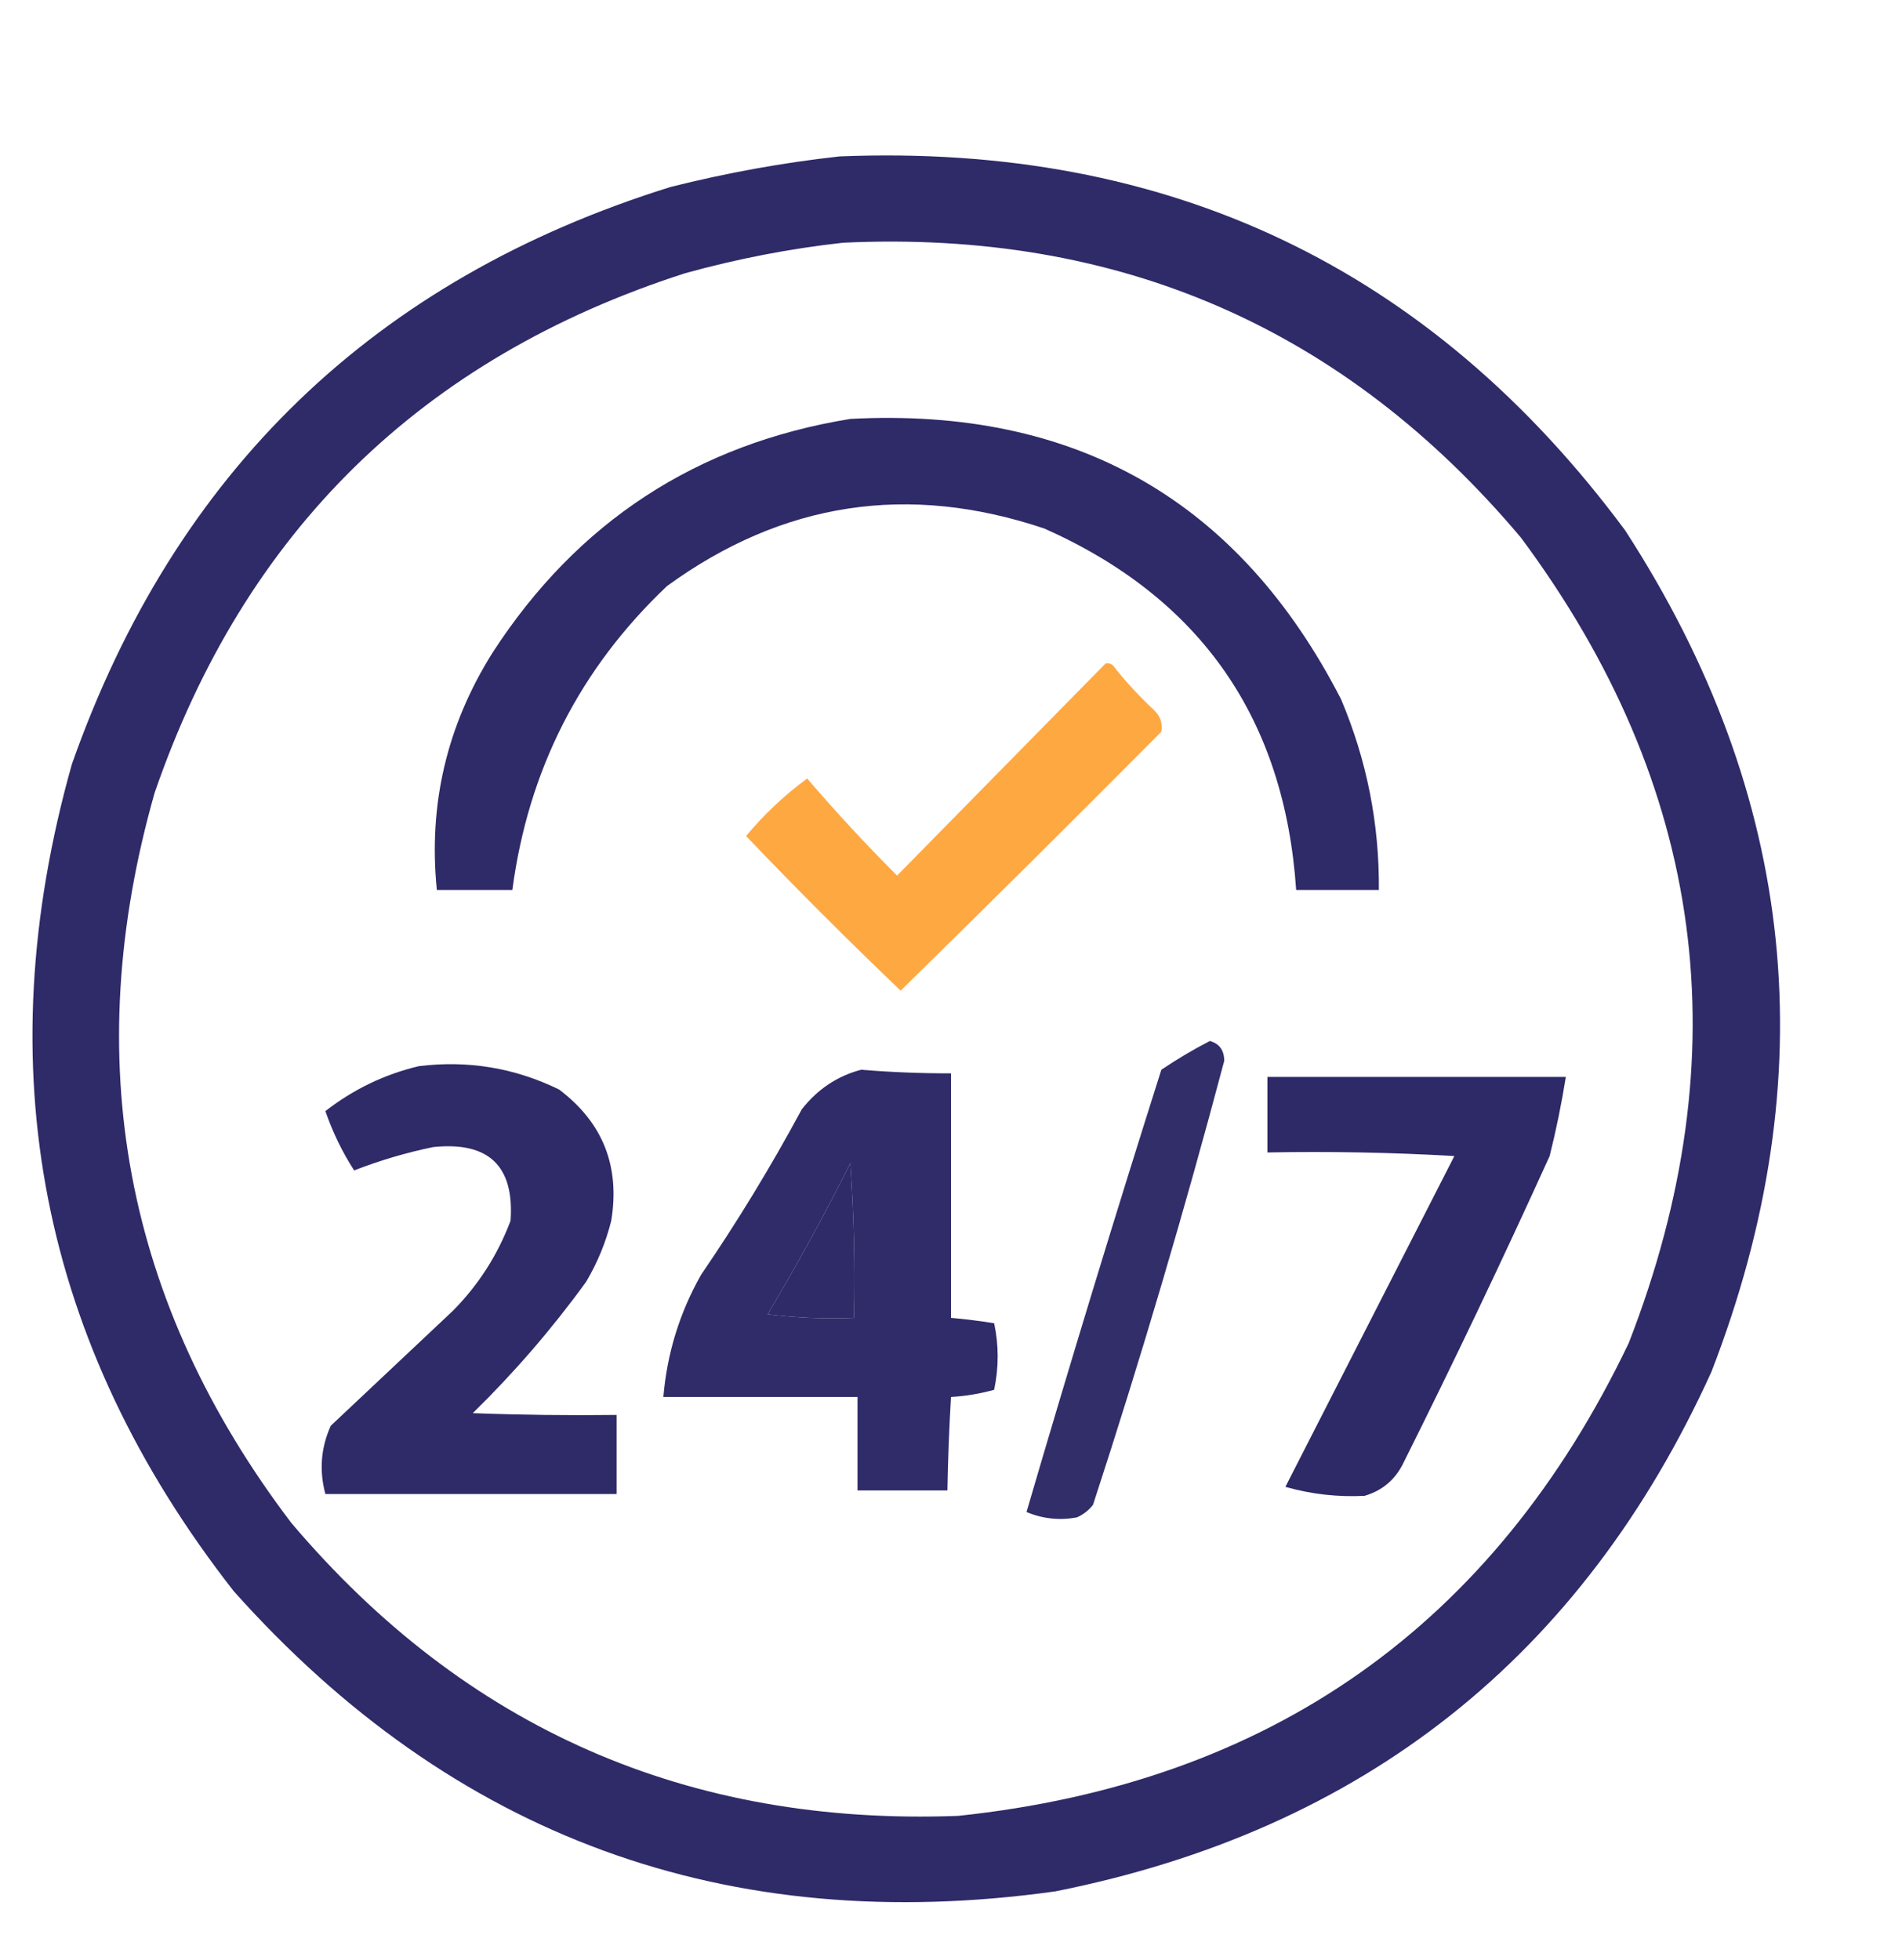
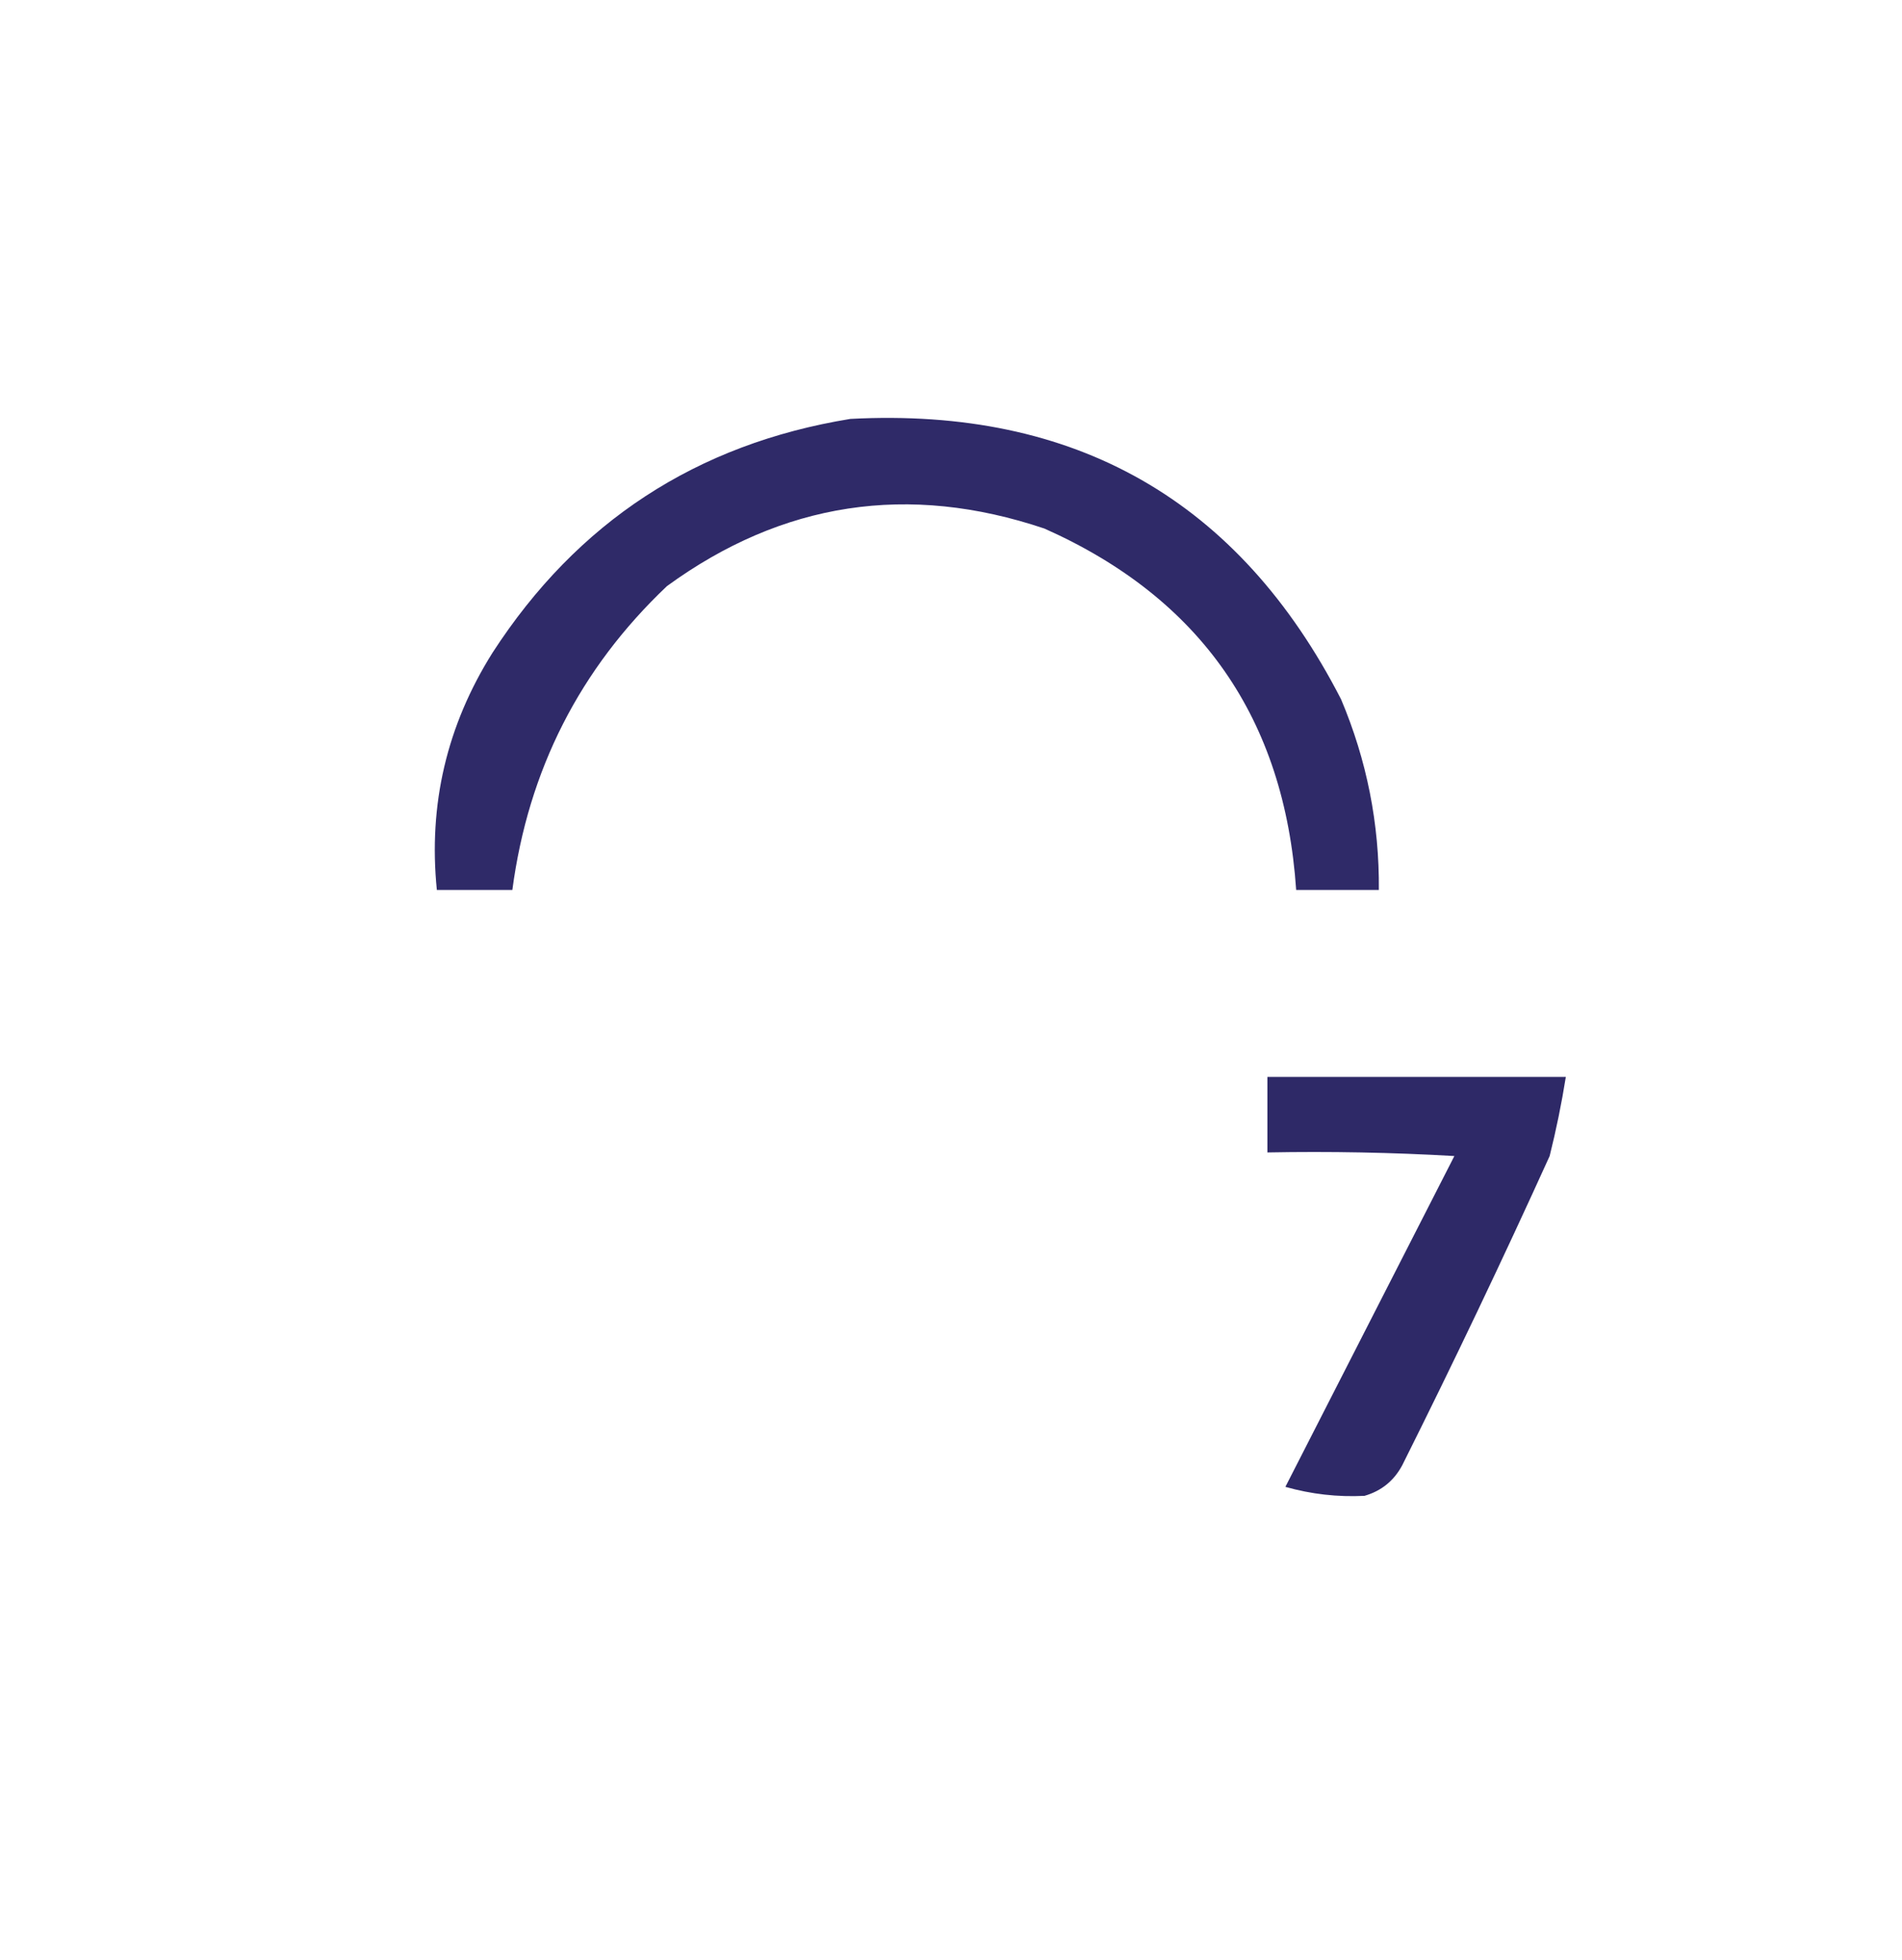
<svg xmlns="http://www.w3.org/2000/svg" width="529px" height="545px" style="shape-rendering:geometricPrecision; text-rendering:geometricPrecision; image-rendering:optimizeQuality; fill-rule:evenodd; clip-rule:evenodd">
  <g>
-     <path style="opacity:0.96" fill="#272262" d="M 233.5,43.5 C 325.023,39.797 397.856,74.464 452,147.5C 499.832,221.324 507.832,299.324 476,381.5C 439.968,460.791 379.134,508.958 293.5,526C 202.215,538.744 126.049,510.911 65,442.5C 11.165,373.654 -3.835,296.988 20,212.5C 48.687,131.146 104.187,77.646 186.5,52C 202.114,48.066 217.78,45.233 233.5,43.5 Z M 234.5,67.5 C 311.111,63.904 373.944,91.238 423,149.5C 474.282,218.485 484.282,293.151 453,373.5C 415.466,452.003 353.299,495.836 266.5,505C 191.268,507.829 129.434,480.662 81,423.5C 34.568,362.331 21.901,294.665 43,220.5C 68.063,147.771 117.23,99.604 190.5,76C 205.081,71.962 219.748,69.129 234.5,67.5 Z M 236.5,323.5 C 237.496,337.657 237.829,351.99 237.5,366.5C 229.472,366.831 221.472,366.498 213.5,365.5C 221.699,351.766 229.366,337.766 236.5,323.5 Z" />
-   </g>
+     </g>
  <g>
    <path style="opacity:0.958" fill="#272262" d="M 236.5,116.5 C 299.103,113.202 344.603,139.202 373,194.5C 380.155,211.442 383.655,229.108 383.5,247.5C 375.833,247.5 368.167,247.5 360.5,247.5C 357.275,199.851 333.942,166.351 290.5,147C 252.636,134.256 217.636,139.59 185.5,163C 161.261,185.975 146.928,214.142 142.5,247.5C 135.5,247.5 128.5,247.5 121.5,247.5C 119.105,223.747 124.271,201.747 137,181.5C 160.558,145.137 193.724,123.47 236.5,116.5 Z" />
  </g>
  <g>
-     <path style="opacity:0.939" fill="#fea337" d="M 307.5,184.5 C 308.239,184.369 308.906,184.536 309.5,185C 312.984,189.451 316.817,193.618 321,197.5C 322.751,199.212 323.418,201.212 323,203.5C 298.986,227.681 274.82,251.681 250.5,275.5C 235.833,261.5 221.5,247.167 207.5,232.5C 212.537,226.462 218.203,221.129 224.5,216.5C 232.466,225.801 240.799,234.801 249.5,243.5C 268.827,223.839 288.161,204.173 307.5,184.5 Z" />
-   </g>
+     </g>
  <g>
-     <path style="opacity:0.942" fill="#272262" d="M 336.5,289.5 C 339.138,290.242 340.471,292.075 340.5,295C 329.492,336.535 317.326,377.702 304,418.5C 302.786,420.049 301.286,421.215 299.5,422C 294.667,422.883 290,422.383 285.5,420.5C 297.534,379.367 310.034,338.367 323,297.5C 327.376,294.55 331.876,291.883 336.5,289.5 Z" />
-   </g>
+     </g>
  <g>
-     <path style="opacity:0.958" fill="#272262" d="M 116.5,296.5 C 130.206,294.82 143.206,296.987 155.5,303C 167.662,312.17 172.495,324.337 170,339.5C 168.501,345.499 166.168,351.166 163,356.5C 153.564,369.506 143.064,381.673 131.5,393C 144.829,393.5 158.163,393.667 171.5,393.5C 171.5,400.833 171.5,408.167 171.5,415.5C 144.5,415.5 117.5,415.5 90.5,415.5C 88.741,408.947 89.241,402.614 92,396.5C 103.333,385.833 114.667,375.167 126,364.5C 133.092,357.321 138.426,348.988 142,339.5C 143.078,324.248 135.912,317.414 120.5,319C 112.984,320.546 105.65,322.712 98.5,325.5C 95.202,320.402 92.535,314.902 90.5,309C 98.306,302.93 106.973,298.763 116.5,296.5 Z" />
-   </g>
+     </g>
  <g>
-     <path style="opacity:0.957" fill="#272262" d="M 239.5,297.5 C 247.816,298.185 256.149,298.518 264.5,298.5C 264.5,321.167 264.5,343.833 264.5,366.5C 268.509,366.858 272.509,367.358 276.5,368C 277.809,374.111 277.809,380.278 276.5,386.5C 272.577,387.598 268.577,388.265 264.5,388.5C 263.989,397.158 263.656,405.825 263.5,414.5C 255.167,414.5 246.833,414.5 238.5,414.5C 238.5,405.833 238.5,397.167 238.5,388.5C 220.5,388.5 202.5,388.5 184.5,388.5C 185.533,376.359 189.033,365.026 195,354.5C 205.127,339.693 214.461,324.36 223,308.5C 227.39,302.907 232.89,299.24 239.5,297.5 Z M 236.5,323.5 C 229.366,337.766 221.699,351.766 213.5,365.5C 221.472,366.498 229.472,366.831 237.5,366.5C 237.829,351.99 237.496,337.657 236.5,323.5 Z" />
-   </g>
+     </g>
  <g>
    <path style="opacity:0.961" fill="#272262" d="M 352.5,299.5 C 380.167,299.5 407.833,299.5 435.5,299.5C 434.324,306.888 432.824,314.221 431,321.5C 417.879,350.409 404.212,379.076 390,407.5C 387.685,411.817 384.185,414.65 379.5,416C 372.032,416.374 364.699,415.541 357.5,413.5C 373.167,382.833 388.833,352.167 404.5,321.5C 387.179,320.5 369.846,320.167 352.5,320.5C 352.5,313.5 352.5,306.5 352.5,299.5 Z" />
  </g>
</svg>